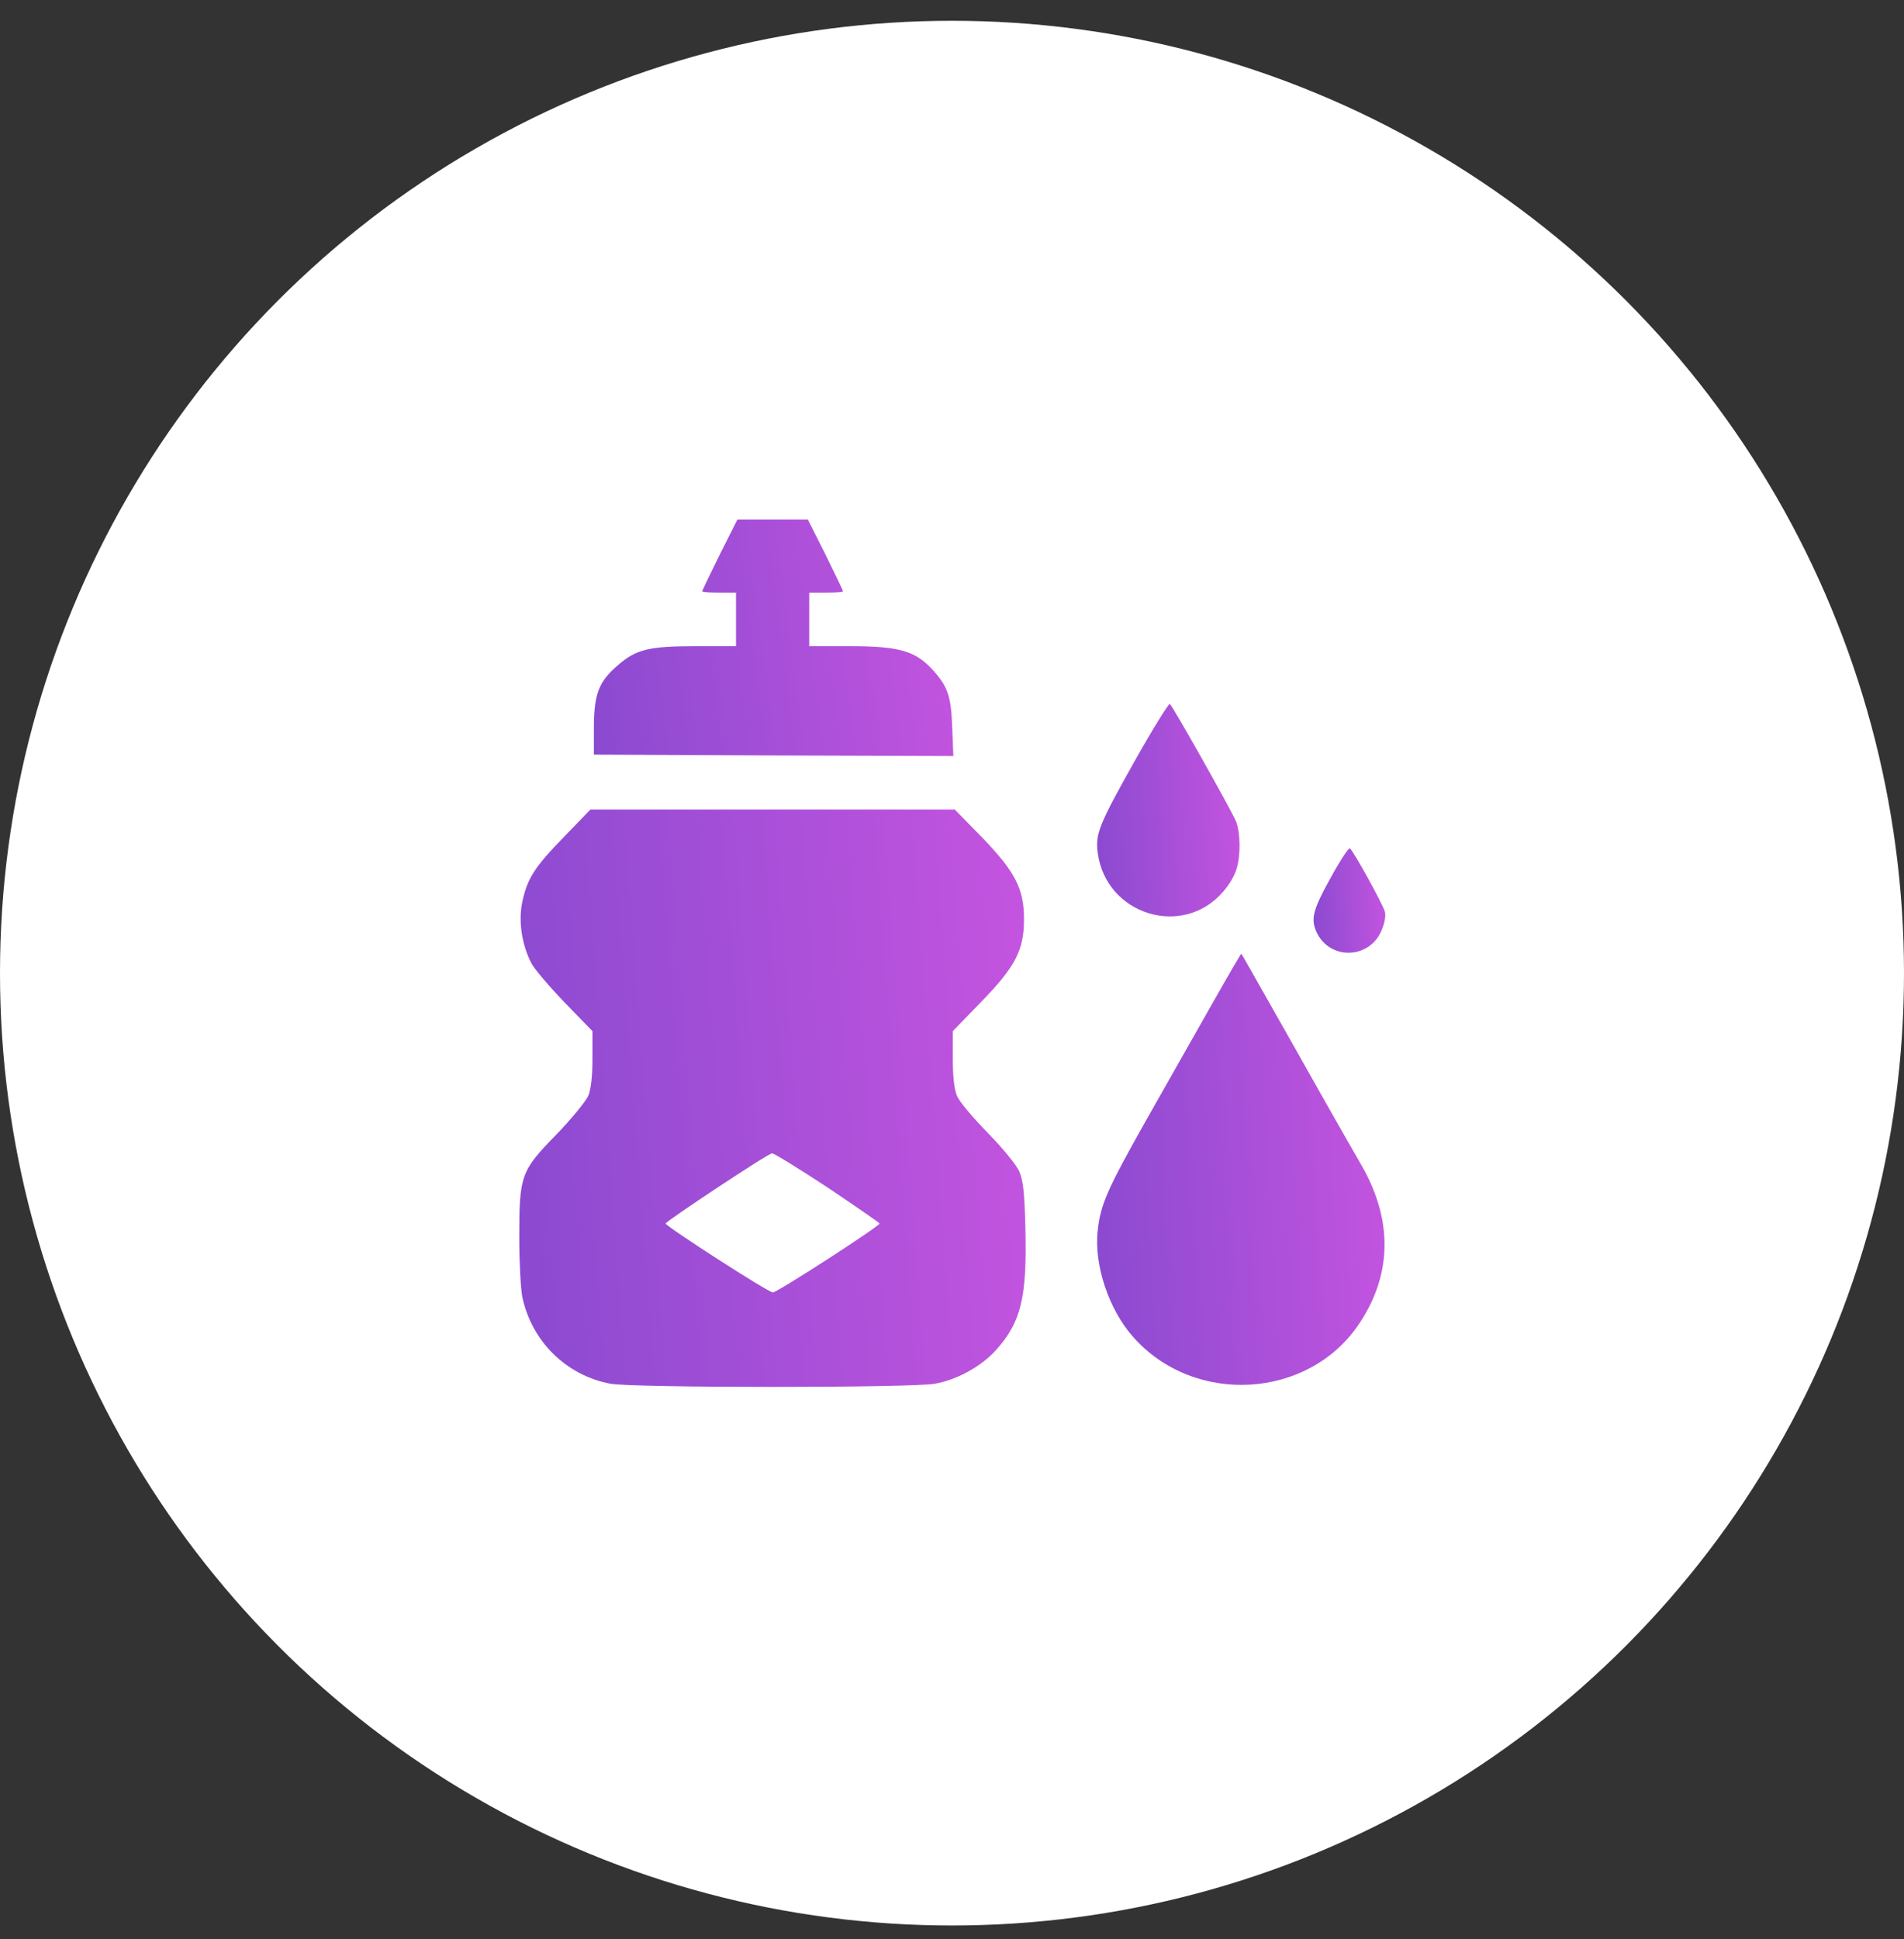
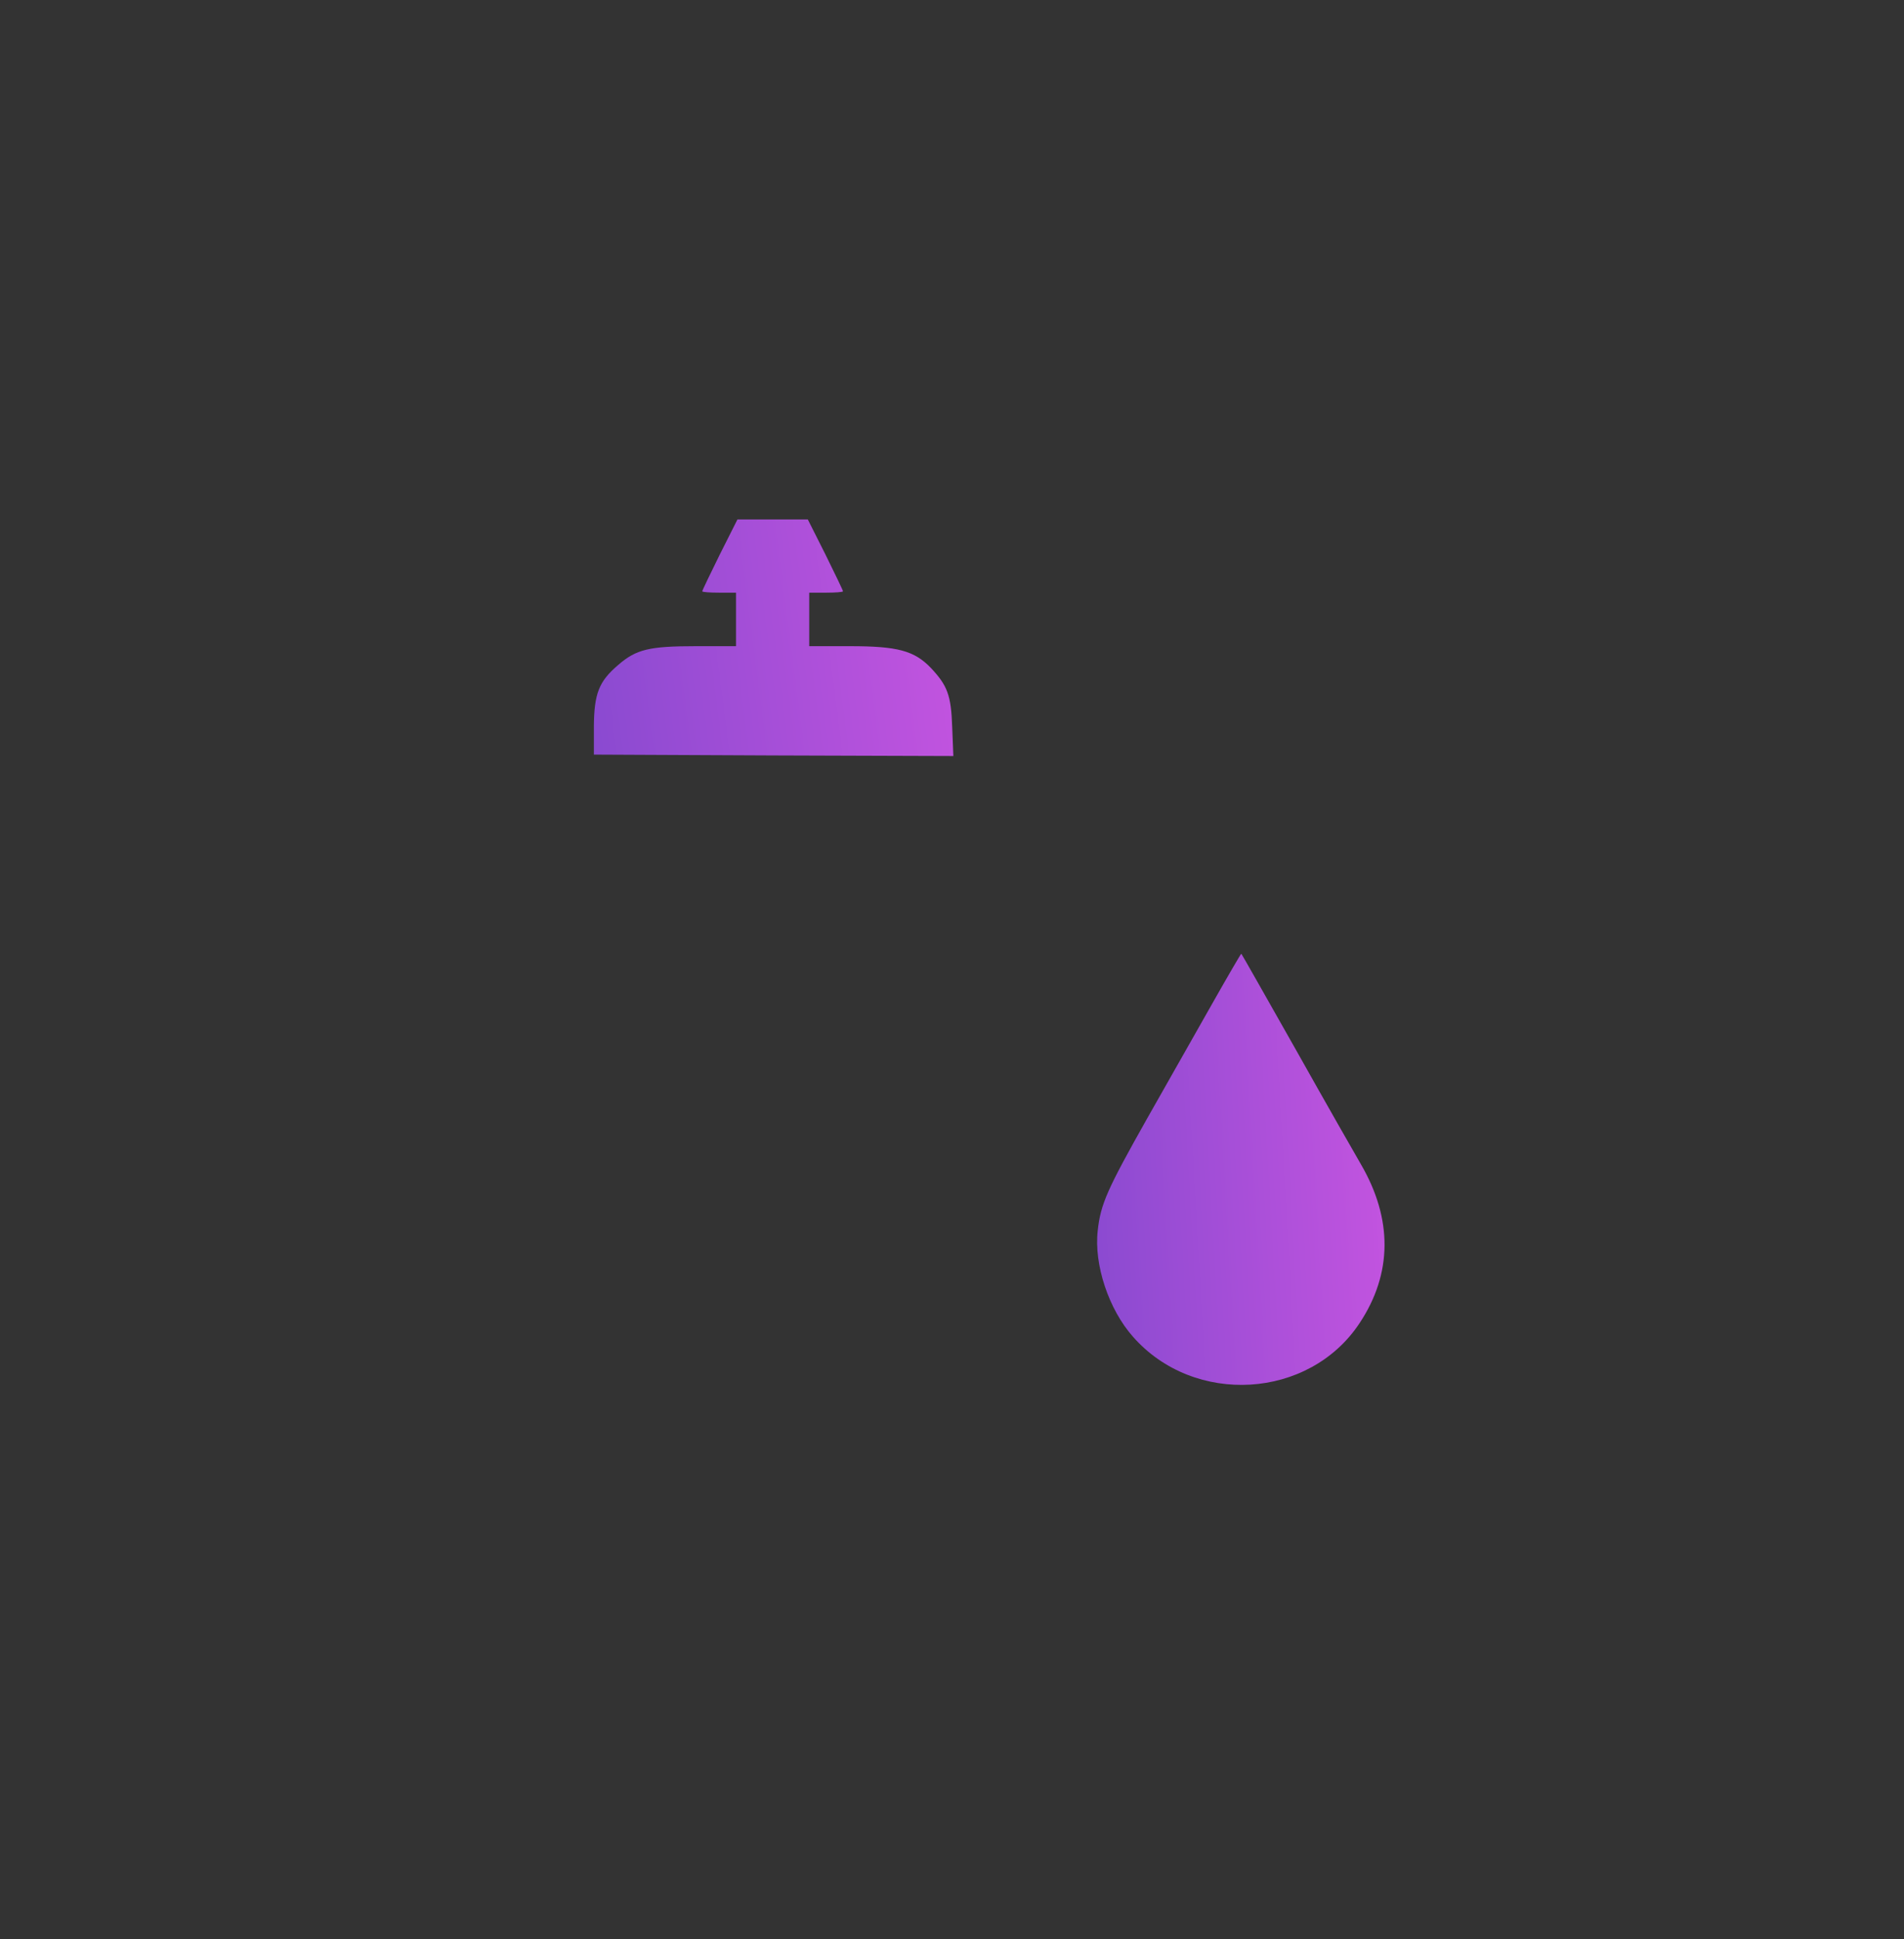
<svg xmlns="http://www.w3.org/2000/svg" width="55" height="56" viewBox="0 0 55 56" fill="none">
  <rect x="0" y="0" width="55" height="56" fill="#333333" stroke="none" />
-   <circle cx="27.5" cy="28.1" r="27.5" fill="white" />
  <path d="M20.79 16.017C20.513 16.578 20.286 17.049 20.286 17.074C20.286 17.098 20.505 17.114 20.774 17.114H21.261V17.887V18.659H20.099C18.757 18.659 18.375 18.749 17.854 19.204C17.301 19.676 17.163 20.025 17.155 20.977V21.79L22.351 21.814L27.539 21.831L27.506 21.001C27.474 20.066 27.368 19.798 26.888 19.285C26.409 18.789 25.929 18.659 24.555 18.659H23.376V17.887V17.114H23.863C24.132 17.114 24.351 17.098 24.351 17.074C24.351 17.049 24.124 16.578 23.847 16.017L23.335 15H22.319H21.302L20.79 16.017Z" fill="url(#paint0_linear_4179_3136)" />
-   <path d="M32.808 21.92C31.743 23.815 31.637 24.075 31.71 24.628C31.946 26.417 34.174 27.108 35.337 25.742C35.5 25.563 35.67 25.27 35.719 25.091C35.841 24.701 35.833 24.067 35.711 23.733C35.597 23.441 33.873 20.383 33.792 20.326C33.76 20.31 33.312 21.026 32.808 21.92Z" fill="url(#paint1_linear_4179_3136)" />
-   <path d="M16.285 24.172C15.431 25.051 15.228 25.368 15.081 26.075C14.976 26.62 15.073 27.262 15.341 27.799C15.431 27.978 15.87 28.49 16.309 28.946L17.114 29.775V30.564C17.114 31.084 17.073 31.45 16.992 31.645C16.919 31.808 16.504 32.312 16.065 32.767C15.041 33.816 15 33.938 15 35.743C15 36.451 15.041 37.224 15.089 37.459C15.366 38.744 16.366 39.72 17.635 39.956C18.293 40.078 26.343 40.078 27.002 39.956C27.653 39.842 28.352 39.452 28.775 38.98C29.498 38.175 29.669 37.459 29.62 35.467C29.596 34.443 29.555 34.077 29.442 33.825C29.368 33.646 28.962 33.15 28.539 32.719C28.116 32.288 27.709 31.808 27.645 31.645C27.563 31.45 27.523 31.084 27.523 30.564V29.775L28.319 28.954C29.328 27.921 29.58 27.441 29.58 26.547C29.58 25.669 29.336 25.181 28.352 24.164L27.579 23.375H22.318H17.057L16.285 24.172ZM23.904 34.288C24.725 34.841 25.4 35.304 25.408 35.329C25.408 35.41 22.448 37.321 22.326 37.321C22.196 37.321 19.228 35.41 19.228 35.329C19.236 35.264 22.188 33.304 22.302 33.304C22.351 33.296 23.075 33.743 23.904 34.288Z" fill="url(#paint2_linear_4179_3136)" />
-   <path d="M38.435 25.352C37.907 26.303 37.85 26.555 38.053 26.962C38.451 27.726 39.549 27.685 39.899 26.888C39.996 26.669 40.037 26.457 40.005 26.327C39.956 26.132 39.134 24.636 38.996 24.498C38.964 24.465 38.712 24.847 38.435 25.352Z" fill="url(#paint3_linear_4179_3136)" />
  <path d="M35.028 28.962C34.573 29.759 33.727 31.263 33.133 32.304C31.987 34.337 31.792 34.768 31.71 35.532C31.596 36.516 32.027 37.809 32.727 38.598C34.491 40.606 37.817 40.411 39.273 38.207C40.224 36.776 40.232 35.199 39.313 33.621C39.142 33.328 38.297 31.849 37.443 30.328C36.581 28.807 35.874 27.555 35.857 27.539C35.849 27.531 35.475 28.173 35.028 28.962Z" fill="url(#paint4_linear_4179_3136)" />
  <defs>
    <linearGradient id="paint0_linear_4179_3136" x1="15.835" y1="19.049" x2="28.668" y2="17.382" gradientUnits="userSpaceOnUse">
      <stop stop-color="#8549CF" />
      <stop offset="1" stop-color="#C955E1" />
    </linearGradient>
    <linearGradient id="paint1_linear_4179_3136" x1="31.169" y1="23.963" x2="36.323" y2="23.668" gradientUnits="userSpaceOnUse">
      <stop stop-color="#8549CF" />
      <stop offset="1" stop-color="#C955E1" />
    </linearGradient>
    <linearGradient id="paint2_linear_4179_3136" x1="13.141" y1="33.258" x2="31.422" y2="31.888" gradientUnits="userSpaceOnUse">
      <stop stop-color="#8549CF" />
      <stop offset="1" stop-color="#C955E1" />
    </linearGradient>
    <linearGradient id="paint3_linear_4179_3136" x1="37.681" y1="26.283" x2="40.275" y2="26.131" gradientUnits="userSpaceOnUse">
      <stop stop-color="#8549CF" />
      <stop offset="1" stop-color="#C955E1" />
    </linearGradient>
    <linearGradient id="paint4_linear_4179_3136" x1="30.637" y1="34.919" x2="41.037" y2="34.327" gradientUnits="userSpaceOnUse">
      <stop stop-color="#8549CF" />
      <stop offset="1" stop-color="#C955E1" />
    </linearGradient>
  </defs>
</svg>